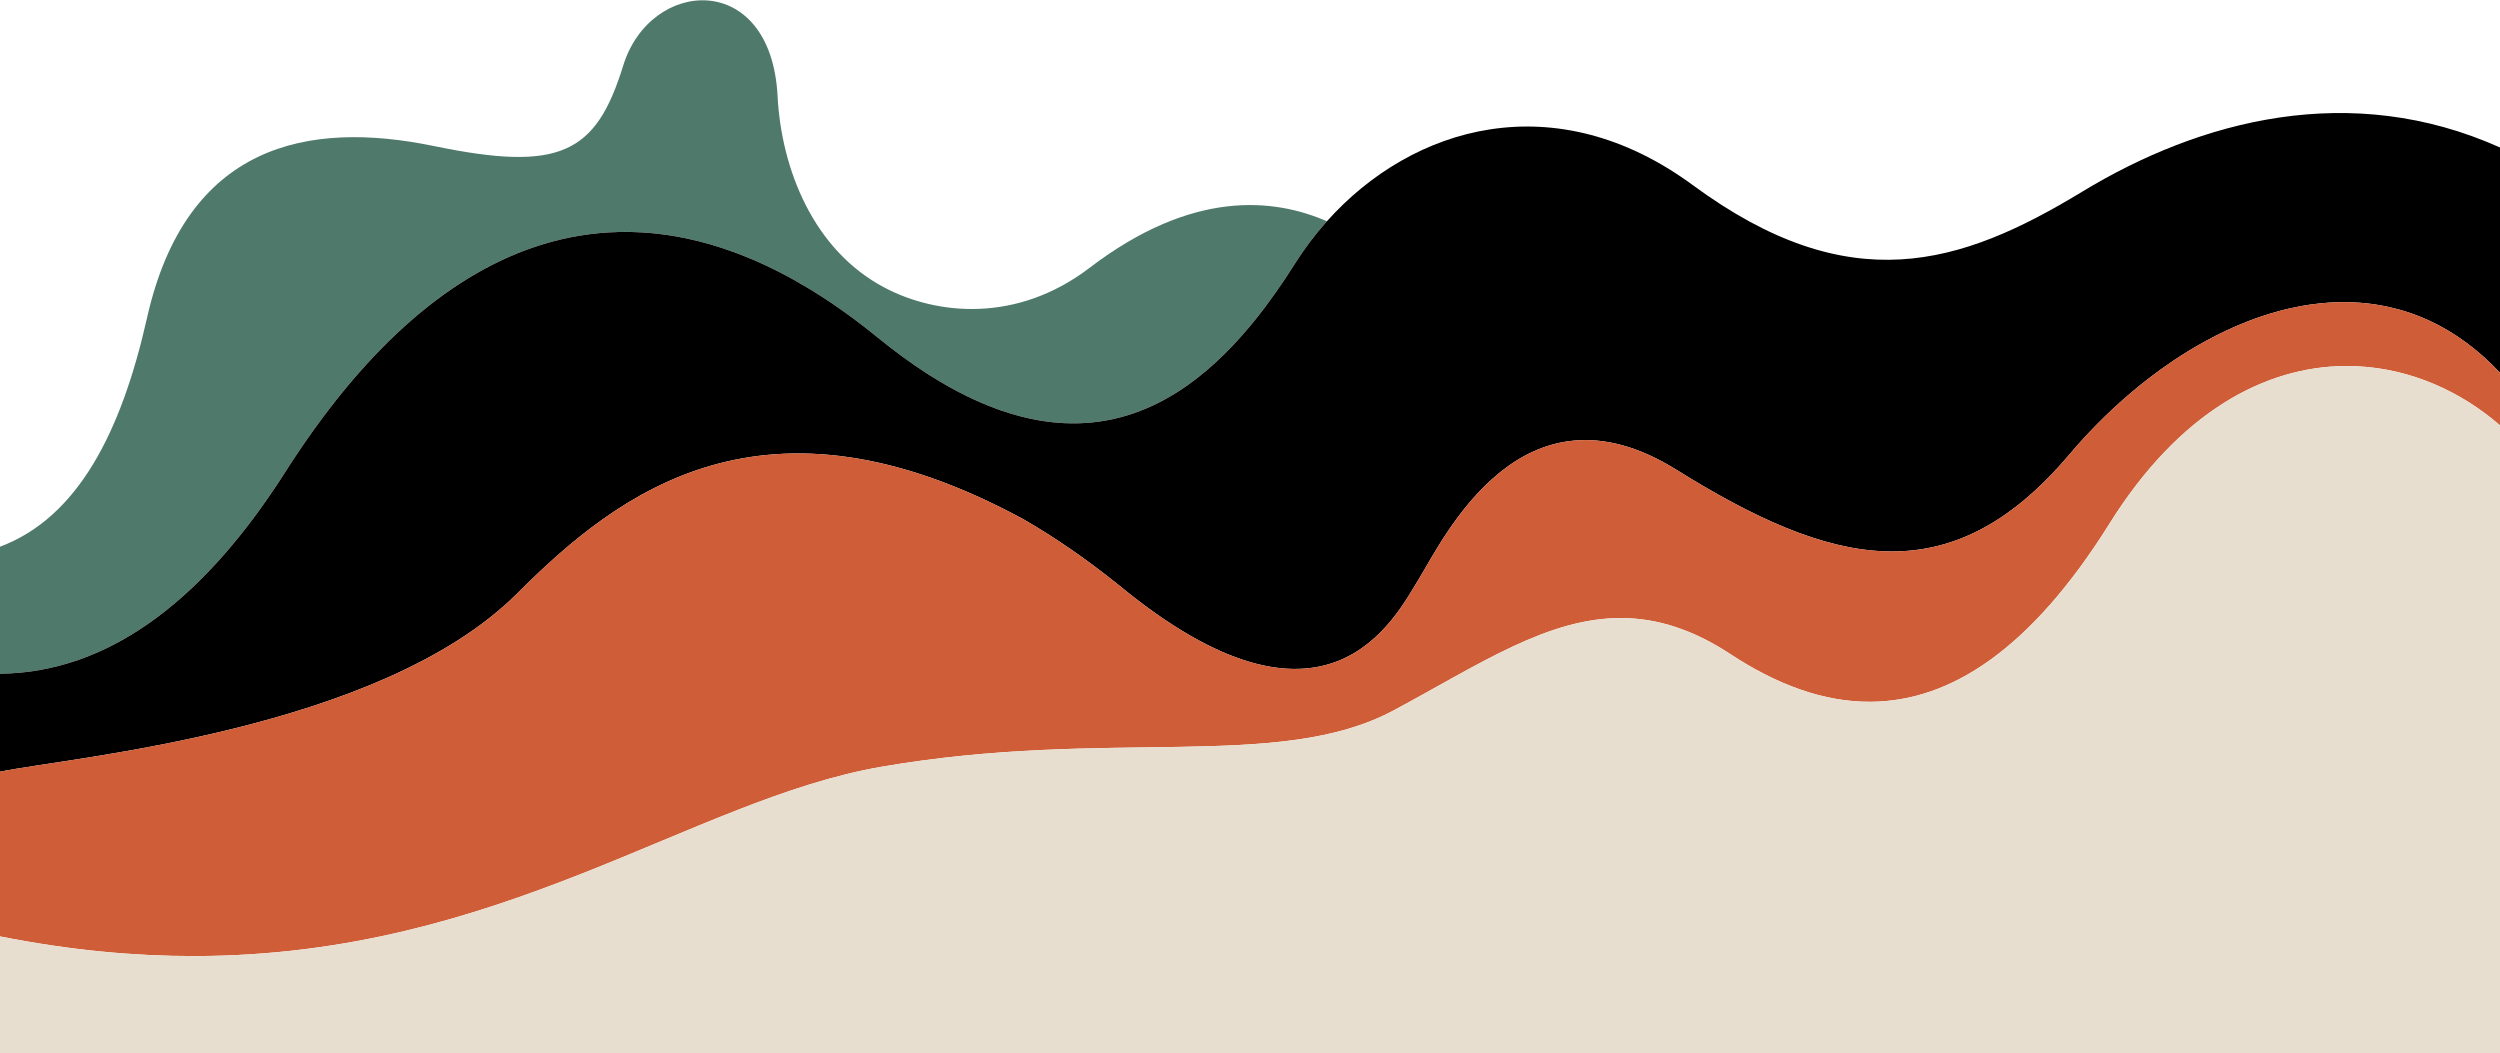
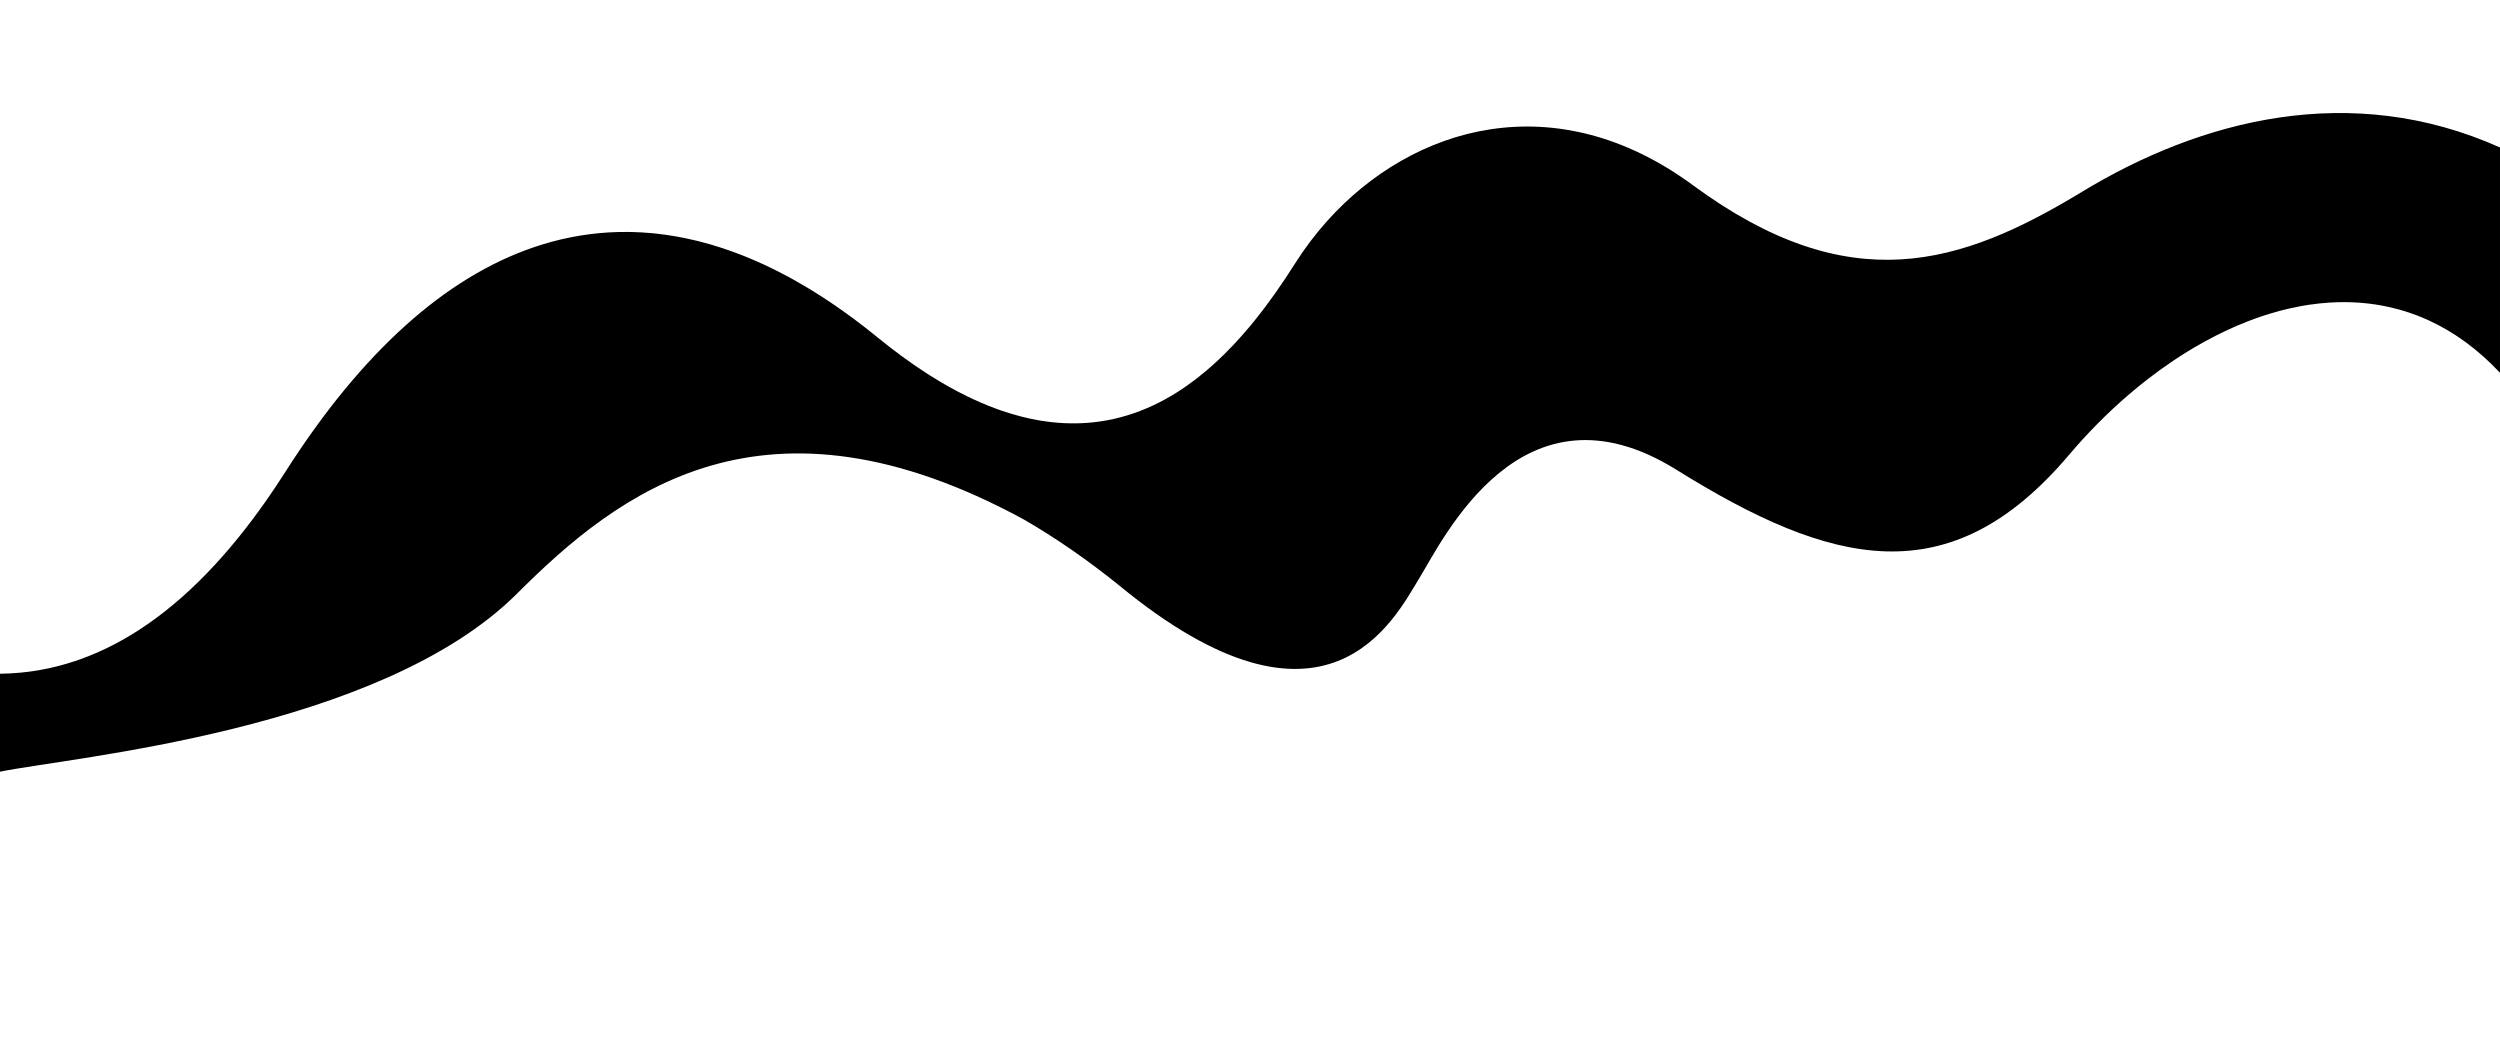
<svg xmlns="http://www.w3.org/2000/svg" id="Layer_1" x="0px" y="0px" viewBox="0 0 1800 758.5" style="enable-background:new 0 0 1800 758.5;" xml:space="preserve">
  <style type="text/css">	.st0{fill:#FFFFFF;}	.st1{fill:#4F796A;}	.st2{fill:#CF5E38;}	.st3{fill:#E8DED0;}	.st4{fill:#A2C6E6;}</style>
-   <path class="st1" d="M20.567,483.644c0.996-0.129,1.995-0.266,2.996-0.413c4.004-0.587,8.044-1.321,12.118-2.213 c2.037-0.446,4.082-0.932,6.136-1.459c2.053-0.527,4.115-1.095,6.184-1.705c2.069-0.611,4.146-1.264,6.23-1.961 c1.042-0.349,2.086-0.708,3.132-1.079c2.092-0.742,4.19-1.528,6.296-2.361c2.106-0.833,4.218-1.712,6.337-2.639 c15.892-6.952,32.149-16.593,48.625-29.553c2.197-1.728,4.397-3.515,6.602-5.362c7.715-6.466,15.472-13.673,23.258-21.685 c2.225-2.289,4.451-4.644,6.68-7.066c3.343-3.633,6.691-7.417,10.042-11.358c2.234-2.627,4.469-5.323,6.706-8.091 c3.355-4.151,6.712-8.462,10.07-12.937c3.358-4.475,6.718-9.115,10.078-13.924c4.48-6.413,8.96-13.127,13.437-20.155 c55.072-86.443,115.224-139.918,178.559-161.587c2.222-0.76,4.448-1.481,6.678-2.163c17.84-5.456,35.926-8.409,54.215-8.885 c2.286-0.06,4.575-0.08,6.868-0.062c1.146,0.009,2.293,0.028,3.441,0.056c2.295,0.057,4.594,0.152,6.896,0.285 s4.606,0.306,6.913,0.517c1.154,0.105,2.308,0.22,3.463,0.345c2.31,0.249,4.623,0.537,6.939,0.864 c4.632,0.653,9.275,1.459,13.928,2.419c5.817,1.2,11.649,2.64,17.497,4.318c5.848,1.679,11.711,3.596,17.587,5.752 c2.351,0.862,4.703,1.763,7.058,2.701c2.355,0.938,4.712,1.915,7.071,2.929c2.359,1.015,4.72,2.067,7.083,3.157 c2.363,1.09,4.728,2.219,7.095,3.385c1.183,0.583,2.367,1.176,3.552,1.778c2.369,1.204,4.739,2.446,7.112,3.726 c1.186,0.64,2.373,1.289,3.56,1.948c3.561,1.977,7.126,4.038,10.694,6.185c1.189,0.716,2.379,1.44,3.57,2.175 c4.761,2.938,9.528,6.026,14.301,9.265c4.773,3.239,9.551,6.628,14.334,10.167c5.979,4.424,11.965,9.082,17.958,13.974 c11.985,9.784,23.589,18.259,34.823,25.528c1.123,0.727,2.243,1.442,3.359,2.144c4.464,2.811,8.87,5.431,13.218,7.866 c2.174,1.217,4.333,2.389,6.478,3.514c2.145,1.126,4.276,2.206,6.392,3.242c1.058,0.518,2.113,1.025,3.164,1.52 c4.204,1.983,8.352,3.789,12.443,5.425c2.046,0.818,4.077,1.593,6.095,2.327c1.009,0.367,2.014,0.723,3.016,1.069 c5.01,1.73,9.933,3.203,14.772,4.43c1.935,0.491,3.857,0.942,5.766,1.355s3.803,0.788,5.685,1.125 c0.941,0.168,1.878,0.328,2.812,0.477c2.802,0.449,5.575,0.815,8.318,1.099c2.743,0.284,5.456,0.488,8.14,0.613 c1.789,0.084,3.566,0.132,5.329,0.147c1.764,0.015,3.514-0.004,5.252-0.057c1.738-0.052,3.463-0.138,5.176-0.255 c2.569-0.177,5.109-0.426,7.621-0.745c0.837-0.106,1.672-0.221,2.503-0.342c1.662-0.244,3.312-0.518,4.95-0.822 s3.263-0.638,4.876-1.002c1.613-0.363,3.214-0.755,4.802-1.176c12.709-3.364,24.643-8.534,35.857-15.091 c1.402-0.82,2.792-1.661,4.171-2.523c20-12.503,37.655-29.391,53.294-48.172c1.079-1.295,2.148-2.599,3.207-3.912 c10.595-13.124,20.241-27.067,29.047-41.009c3.398-5.381,7.021-10.617,10.851-15.691c1.915-2.537,3.882-5.033,5.898-7.486 c2.017-2.453,4.083-4.863,6.198-7.228c-38.275-16.602-96.733-23.033-170.882,33.535c-52.29,39.894-109.975,34.098-147.624,14.253 c-51.367-27.077-74.307-85.53-77.017-137.924c-4.698-90.795-91.581-85.317-111.147-21.917 c-19.567,63.401-45.399,76.707-136.194,57.922c-90.796-18.785-178.461-1.566-206.64,123.671C87.461,310.688,56.333,372.457,0,393.65 v91.442c4.809-0.061,9.683-0.314,14.617-0.782C16.591,484.123,18.575,483.901,20.567,483.644z" />
  <path d="M737.344,374.128c22.346,12.912,45.137,28.596,68.305,47.253c149.732,123.353,198.52,23.726,216.032-4.696 c17.513-28.422,73.904-147.841,185.29-78.492c111.387,69.348,196.681,91.018,282.781-10.738 c13.075-15.452,27.378-29.93,42.558-42.983c2.277-1.958,4.574-3.884,6.889-5.776c0.772-0.631,1.546-1.258,2.322-1.881 c1.552-1.247,3.112-2.478,4.679-3.694c6.27-4.863,12.664-9.477,19.16-13.812c1.624-1.084,3.254-2.15,4.89-3.199 c1.636-1.049,3.278-2.079,4.926-3.092c1.648-1.013,3.301-2.007,4.96-2.982c2.488-1.463,4.988-2.884,7.499-4.262 c2.511-1.377,5.032-2.711,7.563-4s5.071-2.532,7.62-3.728c2.549-1.197,5.106-2.346,7.67-3.448s5.136-2.155,7.713-3.159 c1.718-0.669,3.439-1.316,5.162-1.941c3.447-1.249,6.902-2.407,10.365-3.472c2.597-0.799,5.197-1.544,7.8-2.236 c0.868-0.23,1.735-0.455,2.604-0.673c1.736-0.437,3.473-0.849,5.211-1.237c2.606-0.581,5.214-1.107,7.822-1.575 c1.739-0.312,3.477-0.599,5.216-0.86c2.607-0.391,5.214-0.724,7.819-0.997c4.341-0.455,8.678-0.743,13.003-0.859 c1.73-0.046,3.459-0.065,5.185-0.055c3.453,0.02,6.898,0.152,10.331,0.401c0.858,0.062,1.716,0.132,2.573,0.208 c5.999,0.537,11.962,1.433,17.875,2.708c2.534,0.546,5.058,1.162,7.572,1.848c5.866,1.602,11.675,3.591,17.411,5.985 c1.639,0.684,3.272,1.401,4.899,2.152c17.895,8.259,35.034,20.58,50.952,37.561l0-162.209 c-107.385-48.162-215.312-20.086-300.871,31.859c-87.665,53.226-167.504,78.272-280.216-4.696 c-99.12-72.962-201.863-43.015-263.532,25.952c-2.114,2.365-4.181,4.775-6.198,7.228c-2.017,2.453-3.983,4.949-5.898,7.486 c-3.83,5.074-7.452,10.31-10.851,15.691c-8.806,13.942-18.452,27.885-29.047,41.009c-1.059,1.312-2.128,2.617-3.207,3.912 c-15.639,18.781-33.294,35.67-53.294,48.172c-1.379,0.862-2.77,1.704-4.171,2.523c-11.214,6.558-23.147,11.728-35.857,15.091 c-1.589,0.42-3.189,0.813-4.802,1.176c-1.613,0.363-3.238,0.697-4.876,1.002s-3.287,0.579-4.95,0.822 c-0.831,0.122-1.665,0.236-2.503,0.342c-2.512,0.319-5.053,0.569-7.621,0.745c-1.713,0.118-3.438,0.203-5.176,0.255 c-1.738,0.052-3.489,0.071-5.252,0.057c-1.764-0.015-3.54-0.063-5.329-0.147c-2.684-0.125-5.397-0.329-8.14-0.613 c-2.743-0.285-5.515-0.65-8.318-1.099c-0.934-0.15-1.872-0.309-2.812-0.477c-1.882-0.337-3.776-0.711-5.685-1.125 s-3.83-0.864-5.766-1.355c-4.839-1.227-9.762-2.699-14.772-4.43c-1.002-0.346-2.007-0.703-3.016-1.069 c-2.018-0.734-4.049-1.509-6.095-2.327c-4.091-1.636-8.239-3.442-12.443-5.425c-1.051-0.496-2.106-1.002-3.164-1.52 c-2.116-1.036-4.247-2.116-6.392-3.242c-2.145-1.126-4.304-2.297-6.478-3.514c-4.348-2.435-8.753-5.055-13.218-7.866 c-1.116-0.703-2.236-1.418-3.359-2.144c-11.234-7.268-22.838-15.743-34.823-25.527c-5.993-4.892-11.979-9.55-17.958-13.974 c-4.783-3.539-9.561-6.928-14.334-10.167c-4.773-3.239-9.54-6.327-14.301-9.265c-1.19-0.734-2.38-1.459-3.57-2.175 c-3.568-2.147-7.133-4.208-10.694-6.185c-1.187-0.659-2.374-1.308-3.56-1.948c-2.372-1.28-4.743-2.522-7.112-3.726 c-1.184-0.602-2.368-1.195-3.552-1.778c-2.367-1.166-4.732-2.295-7.095-3.385c-2.363-1.091-4.724-2.143-7.083-3.157 c-2.359-1.014-4.716-1.991-7.071-2.929c-2.355-0.938-4.708-1.839-7.058-2.701c-5.877-2.156-11.74-4.073-17.587-5.752 c-5.848-1.679-11.681-3.118-17.497-4.318c-4.653-0.96-9.296-1.766-13.928-2.419c-2.316-0.326-4.629-0.614-6.939-0.864 c-1.155-0.125-2.31-0.24-3.463-0.345c-2.307-0.211-4.612-0.383-6.913-0.517s-4.6-0.229-6.896-0.285 c-1.148-0.028-2.295-0.047-3.441-0.056c-2.292-0.018-4.582,0.003-6.868,0.062c-18.289,0.476-36.375,3.429-54.215,8.885 c-2.23,0.682-4.456,1.403-6.678,2.163c-63.334,21.668-123.486,75.144-178.559,161.587c-4.477,7.028-8.957,13.742-13.437,20.155 c-3.36,4.81-6.72,9.449-10.078,13.924c-3.359,4.475-6.716,8.786-10.07,12.937c-2.237,2.767-4.472,5.464-6.706,8.091 c-3.351,3.94-6.699,7.725-10.042,11.358c-2.229,2.422-4.456,4.777-6.68,7.066c-7.786,8.012-15.544,15.219-23.258,21.685 c-2.204,1.847-4.405,3.634-6.602,5.362c-16.476,12.96-32.733,22.601-48.625,29.553c-2.119,0.927-4.231,1.806-6.337,2.639 c-2.106,0.833-4.204,1.619-6.296,2.361c-1.046,0.371-2.09,0.73-3.132,1.079c-2.084,0.697-4.161,1.35-6.23,1.961 c-2.069,0.61-4.131,1.178-6.184,1.705c-2.053,0.527-4.099,1.013-6.136,1.459c-4.074,0.892-8.114,1.626-12.118,2.213 c-1.001,0.147-2,0.285-2.996,0.413c-1.993,0.257-3.976,0.479-5.95,0.666C9.683,484.778,4.809,485.03,0,485.092v70.523 c51.716-10.557,272.955-29.506,372.019-127.971C445.293,354.37,550.247,272.325,737.344,374.128z" />
-   <path class="st2" d="M0,674.22c50.58,10.03,97.232,14.244,140.607,14.156c221.007-0.448,356.942-112.593,493.968-136.29 c163.919-28.349,286.258,3.663,368.863-40.6c61.58-32.997,111.344-67.202,165.171-66.473c24.467,0.331,49.774,7.88,77.412,26.042 c33.165,21.794,66.994,34.528,101.138,34.236c56.907-0.487,114.691-37.155,171.745-128.363 c50.486-80.709,112.2-112.848,169.362-113.383c0.017,0,0.034,0,0.051,0c3.018-0.027,6.024,0.035,9.014,0.182 c38.32,1.877,74.172,17.809,102.669,42.544v-37.872v0v0c-15.918-16.981-33.057-29.302-50.952-37.561 c-1.627-0.751-3.26-1.468-4.899-2.152c-5.736-2.394-11.545-4.383-17.411-5.985c-2.514-0.687-5.039-1.302-7.572-1.848 c-5.912-1.274-11.875-2.171-17.875-2.708c-0.857-0.077-1.715-0.146-2.573-0.208c-3.434-0.249-6.878-0.381-10.331-0.401 c-1.726-0.01-3.455,0.009-5.185,0.055c-4.326,0.115-8.662,0.404-13.003,0.859c-2.605,0.273-5.212,0.606-7.819,0.997 c-1.738,0.261-3.477,0.547-5.216,0.86c-2.608,0.468-5.215,0.994-7.822,1.575c-1.738,0.388-3.475,0.8-5.211,1.237 c-0.868,0.218-1.736,0.443-2.604,0.673c-2.603,0.692-5.203,1.437-7.8,2.236c-3.462,1.065-6.918,2.223-10.365,3.472 c-1.723,0.624-3.444,1.271-5.162,1.941c-2.577,1.004-5.149,2.057-7.713,3.159c-2.564,1.102-5.121,2.252-7.67,3.448 c-2.549,1.197-5.089,2.44-7.62,3.728c-2.531,1.289-5.052,2.622-7.563,4c-2.51,1.377-5.01,2.798-7.499,4.262 c-1.659,0.975-3.312,1.97-4.96,2.982c-1.648,1.013-3.29,2.043-4.926,3.092c-1.636,1.049-3.266,2.115-4.89,3.199 c-6.495,4.335-12.889,8.949-19.16,13.812c-1.568,1.216-3.127,2.447-4.679,3.694c-0.776,0.623-1.55,1.25-2.322,1.881 c-2.315,1.892-4.612,3.818-6.889,5.776c-15.18,13.053-29.483,27.531-42.558,42.983c-86.1,101.756-171.394,80.086-282.781,10.738 c-111.387-69.348-167.778,50.07-185.29,78.492c-17.512,28.422-66.301,128.05-216.032,4.696 c-23.168-18.657-45.959-34.341-68.305-47.253c-187.098-101.803-292.051-19.759-365.325,53.515 C272.955,526.109,51.716,545.057,0,555.615L0,674.22C0,674.22,0,674.22,0,674.22L0,674.22z" />
-   <path class="st3" d="M1800,306.27c-28.496-24.735-64.349-40.667-102.669-42.544c-2.99-0.146-5.996-0.209-9.014-0.182 c-0.017,0-0.034,0-0.051,0c-57.161,0.534-118.875,32.673-169.362,113.383c-57.054,91.208-114.838,127.876-171.745,128.363 c-34.144,0.292-67.973-12.442-101.138-34.236c-27.638-18.161-52.945-25.71-77.412-26.042 c-53.827-0.729-103.591,33.476-165.171,66.473c-82.606,44.263-204.944,12.252-368.863,40.6 c-137.026,23.698-272.961,135.842-493.968,136.29C97.232,688.464,50.58,684.25,0,674.22v84.06h0v0h1800V306.27z" />
</svg>